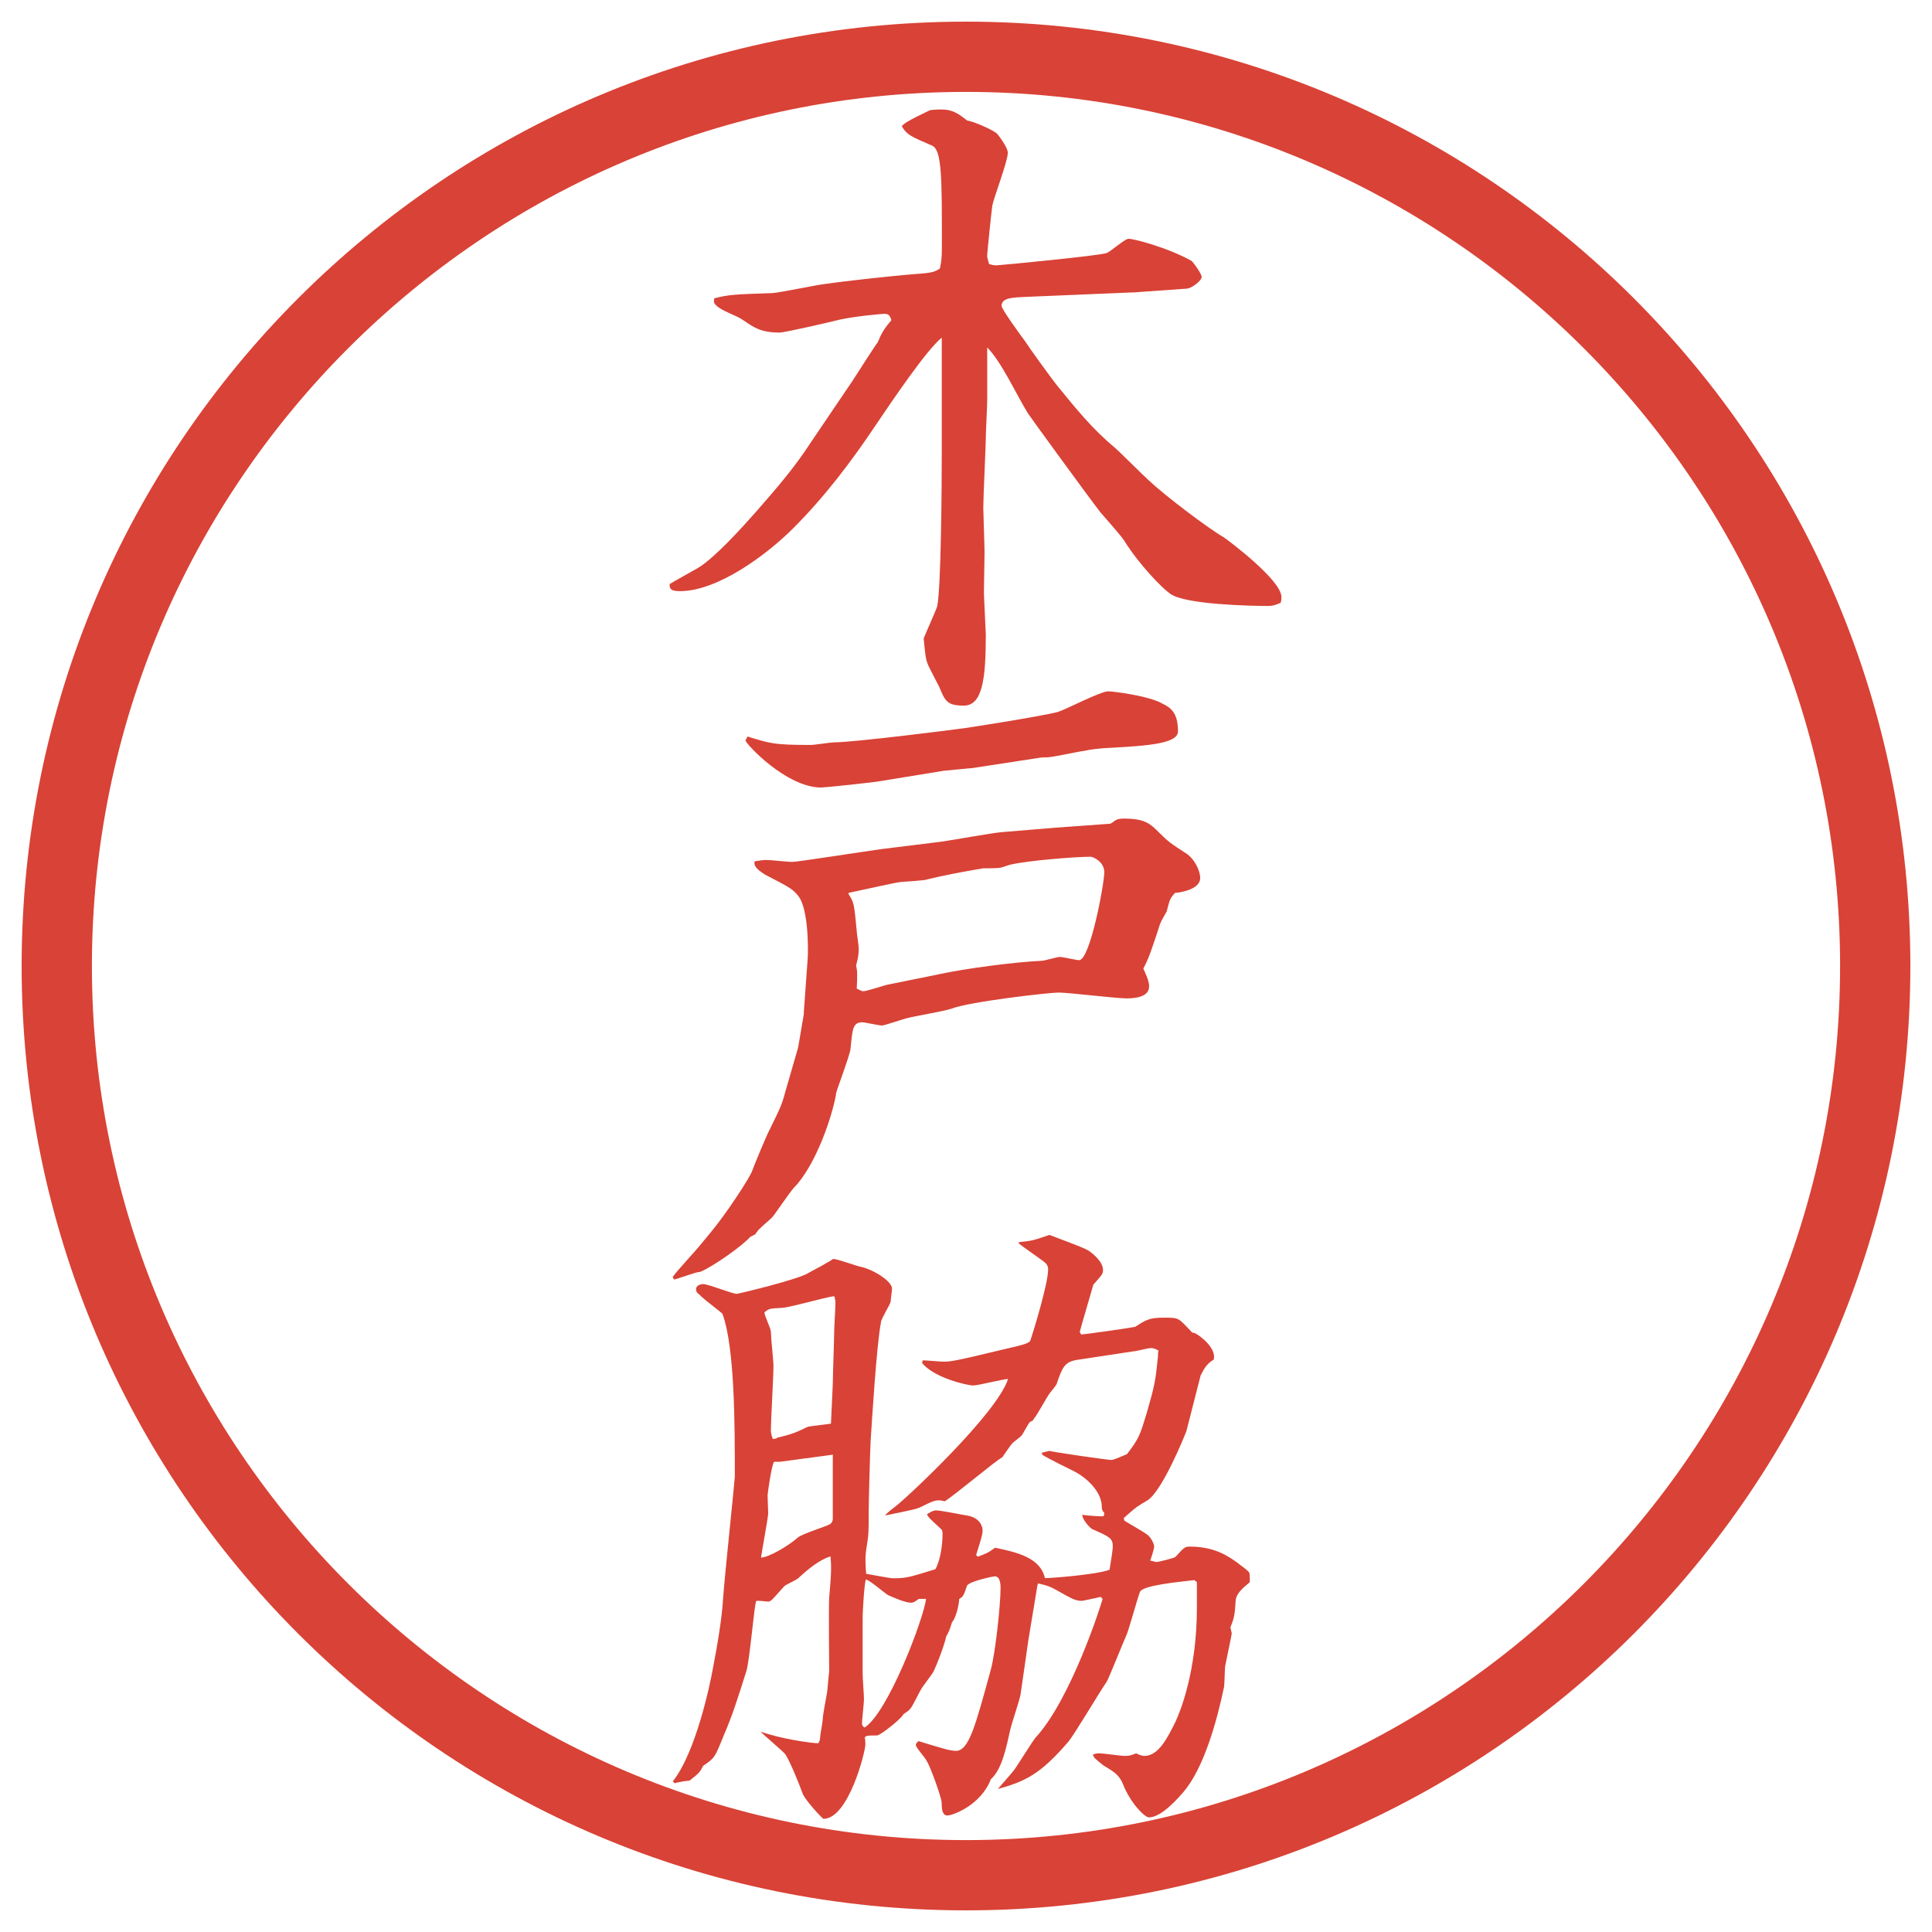
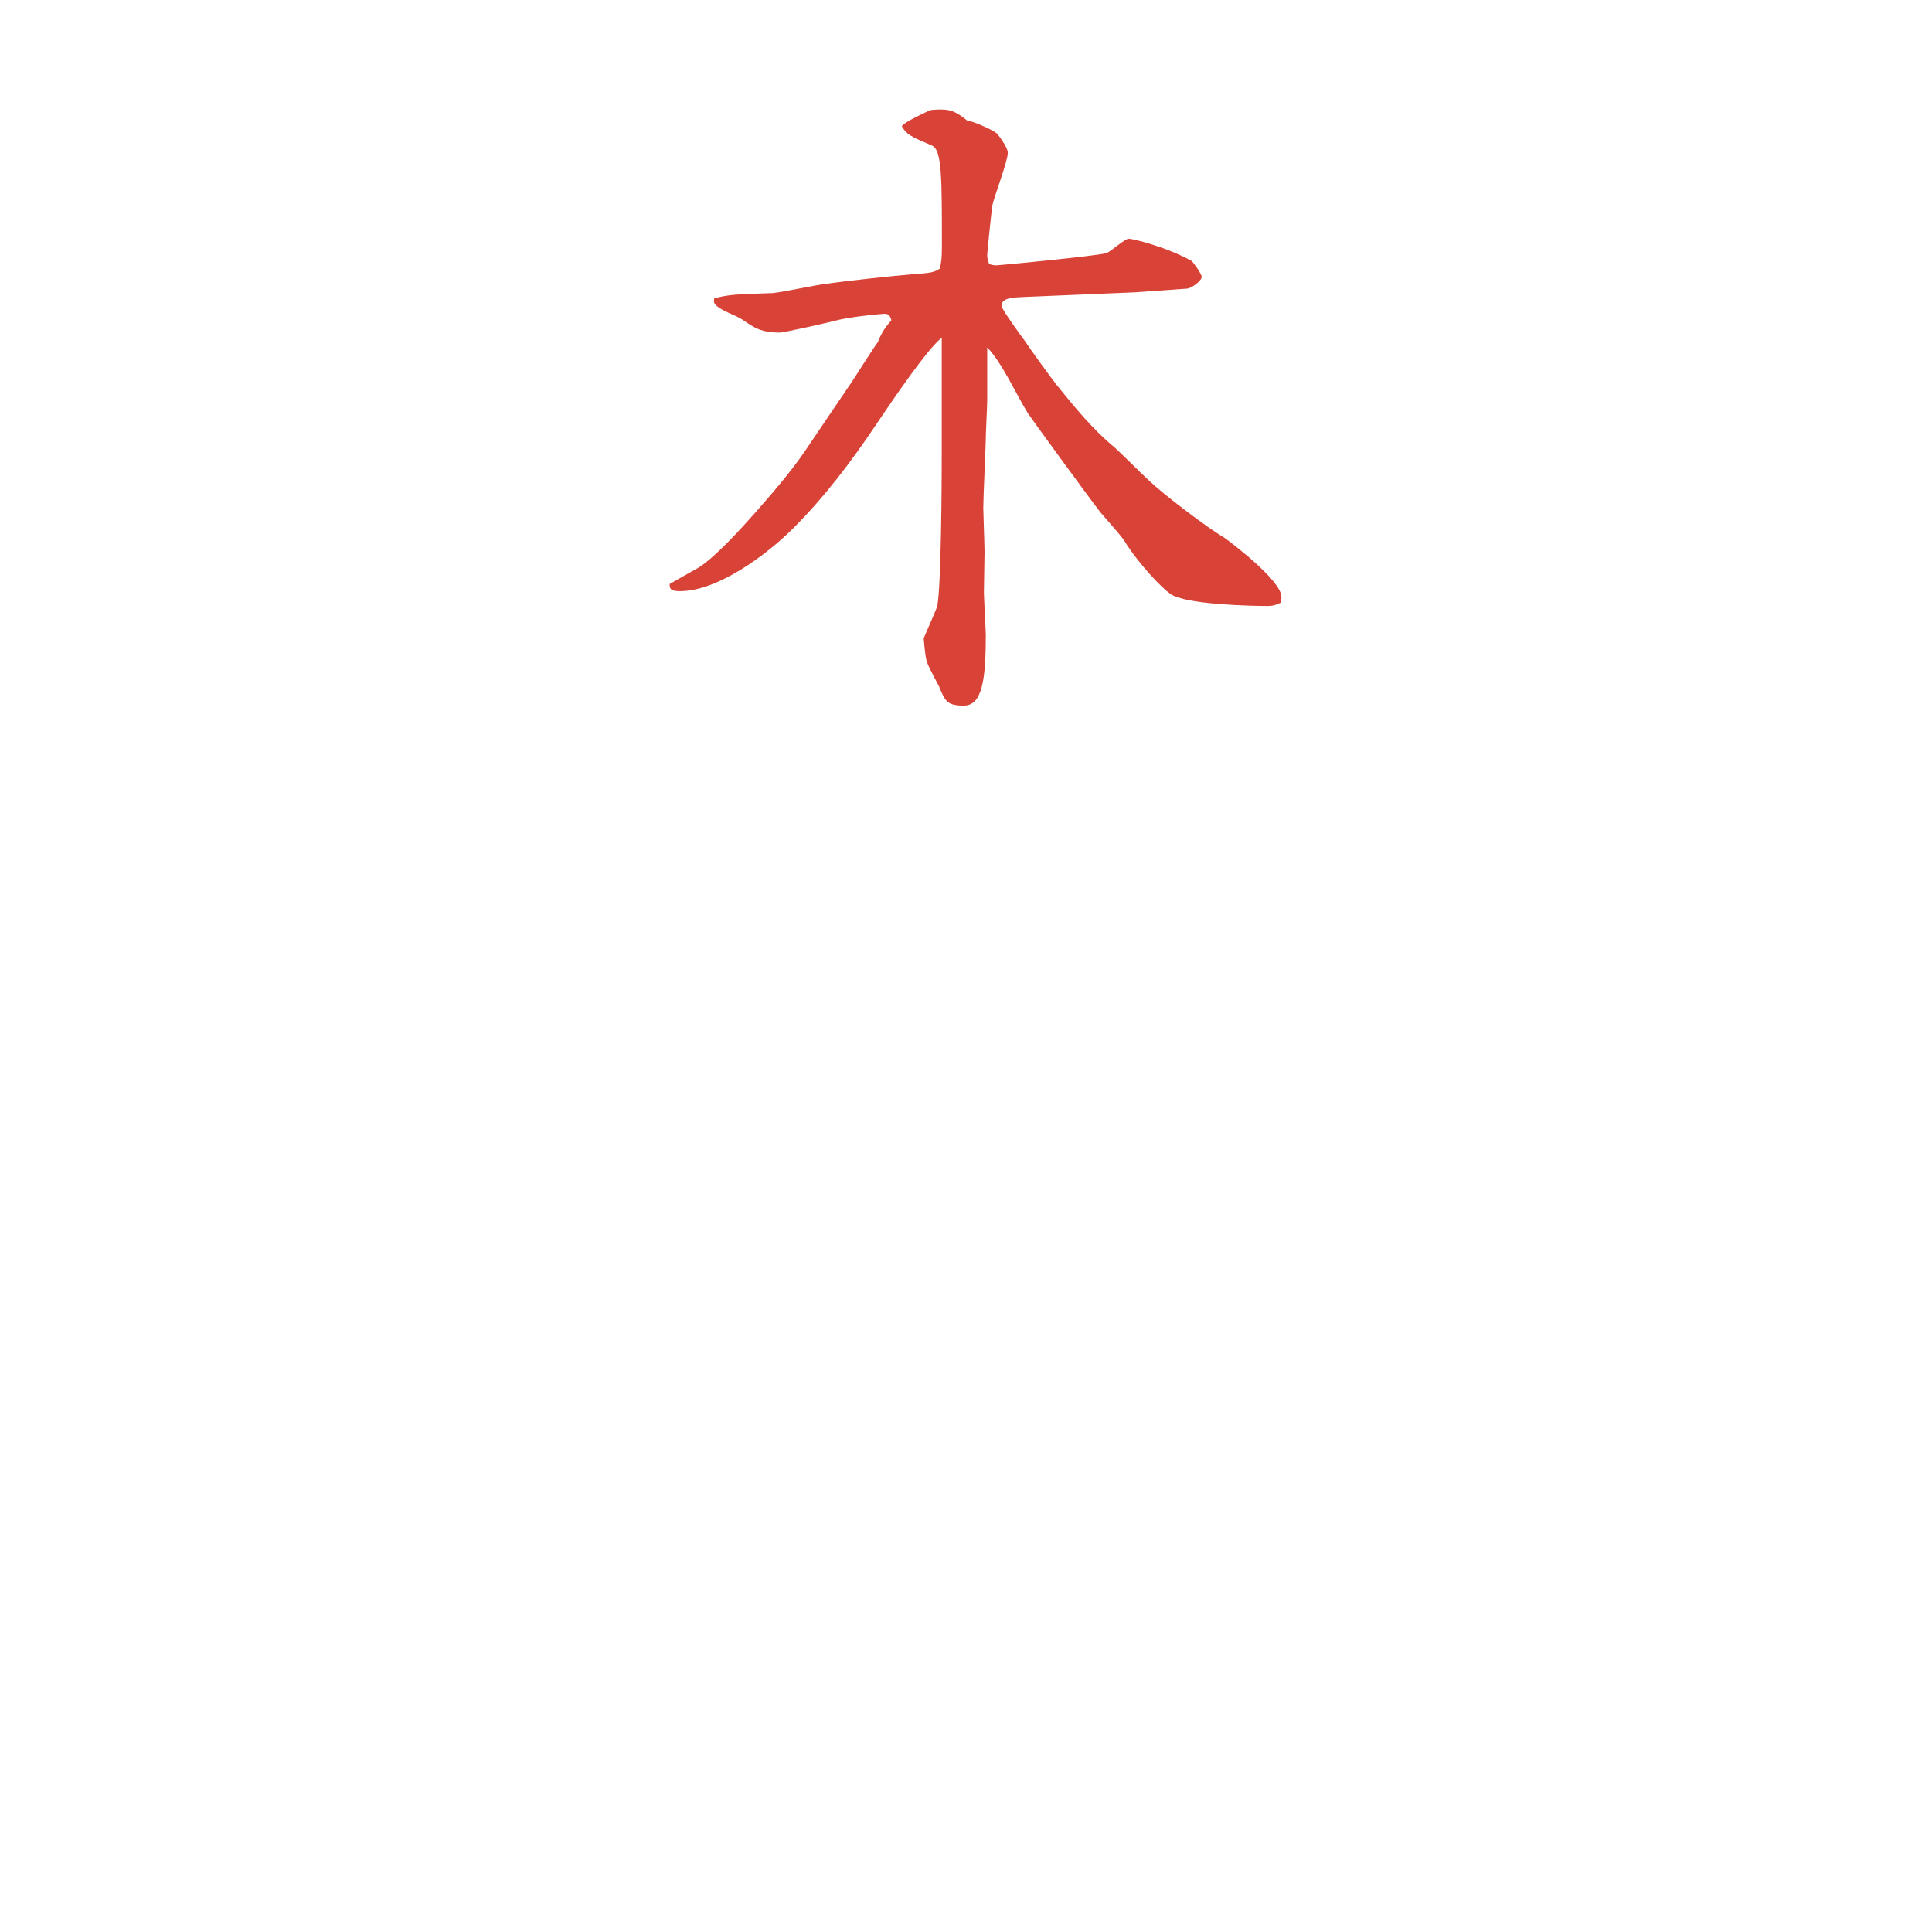
<svg xmlns="http://www.w3.org/2000/svg" id="_レイヤー_1" data-name="レイヤー 1" version="1.1" viewBox="0 0 27.496 27.496">
  <g id="_楕円形_1" data-name="楕円形 1">
-     <path d="M13.748,1.308c6.859,0,12.44,5.581,12.44,12.44s-5.581,12.44-12.44,12.44S1.308,20.607,1.308,13.748,6.889,1.308,13.748,1.308M13.748.308C6.325.308.308,6.325.308,13.748s6.017,13.44,13.44,13.44,13.44-6.017,13.44-13.44S21.171.308,13.748.308h0Z" fill="#d94236" stroke-width="0" />
-   </g>
+     </g>
  <g>
    <path d="M16.131,4.161l-1.527.064c-.184.009-.35.009-.35.129,0,.046.295.451.331.497.064.101.378.533.451.625.276.34.516.635.828.893.046.037.405.396.487.469.212.202.828.671,1.067.81.056.037.819.607.819.847,0,.027,0,.046-.01.083-.046.019-.092.046-.184.046-.212,0-1.187-.018-1.39-.175-.119-.083-.441-.414-.653-.754-.046-.074-.294-.35-.34-.405-.185-.239-1.002-1.362-1.031-1.408-.165-.267-.367-.718-.579-.938v.754c0,.074-.019.442-.019.479,0,.166-.037.893-.037,1.049,0,.055.018.543.018.626,0,.092-.009.497-.009.58,0,.055.027.57.027.598,0,.625-.046,1.012-.313,1.012-.239,0-.267-.064-.35-.267-.027-.055-.147-.276-.166-.331-.027-.064-.037-.157-.055-.359.028-.074.175-.396.193-.46.055-.276.064-1.729.064-2.144v-1.675c-.212.166-.708.902-.938,1.242-.35.524-.736,1.031-1.178,1.472-.368.368-1.067.893-1.61.893-.138,0-.147-.037-.147-.101.028-.019.341-.193.405-.23.23-.138.607-.552.819-.792.34-.386.57-.663.773-.975.166-.249.432-.635.598-.883.037-.055.341-.534.368-.562.046-.11.074-.175.193-.312-.019-.074-.046-.092-.101-.092-.009,0-.377.028-.635.083-.101.027-.782.184-.855.184-.267,0-.368-.074-.515-.175-.102-.074-.313-.129-.396-.221-.027-.027-.027-.055-.018-.092.221-.055.285-.055.828-.074.12-.009.644-.12.745-.129.313-.046.92-.11,1.233-.138.285-.019.322-.028.405-.083.019-.101.028-.138.028-.322,0-.975,0-1.361-.138-1.426-.322-.138-.359-.157-.433-.276.037-.064.368-.211.405-.23.074-.009.138-.009.157-.009.147,0,.23.046.368.157.083.009.358.129.423.184.01.009.156.193.156.276,0,.12-.202.644-.221.754-.009.055-.073.672-.073.708,0,.028.009.055.027.12.055.019.083.019.11.019.037,0,1.472-.138,1.564-.175.055-.019.258-.203.312-.203.074,0,.543.12.893.313.019.009.147.184.147.23,0,.055-.138.156-.202.166l-.773.055Z" fill="#d94236" stroke-width="0" />
-     <path d="M11.439,14.419l.055-.763c.009-.101.019-.727-.138-.911-.083-.101-.128-.12-.478-.303-.019-.019-.166-.092-.138-.184.074-.009.11-.019.166-.019.064,0,.313.028.368.028.074,0,1.077-.157,1.279-.184l.828-.102c.138-.018.745-.128.874-.138.12-.009.663-.055.773-.064l.764-.055c.018,0,.055-.028.064-.037.036-.027.073-.037.138-.037.304,0,.377.074.506.203.129.128.156.147.396.303.092.064.185.221.185.341,0,.147-.239.202-.359.211-.073.083-.073.092-.119.267-.064.111-.093.157-.12.258-.092.276-.129.396-.211.552.018.046.082.166.082.249,0,.064-.027.175-.321.175-.147,0-.828-.083-.967-.083-.137,0-1.269.129-1.527.23-.101.036-.552.11-.644.138-.009,0-.312.101-.34.101-.046,0-.249-.046-.285-.046-.138,0-.138.11-.166.378,0,.064-.193.579-.203.625-.027.212-.23.911-.552,1.298-.083.083-.11.129-.332.441-.046.064-.12.11-.211.202-.019.01-.055.083-.074.083-.019.01-.037.019-.055.027-.101.12-.515.414-.708.497-.064,0-.322.102-.377.11l-.018-.036c.055-.083.34-.387.396-.46.23-.276.258-.313.414-.534.12-.175.249-.368.313-.497.037-.101.211-.524.257-.607.157-.321.175-.358.221-.533.12-.414.128-.441.184-.635l.083-.488ZM13.822,10.932l-.387.037-.902.147c-.092.019-.8.092-.846.092-.497,0-1.077-.625-1.077-.671,0-.009.009-.009.028-.055.331.101.377.12.901.12.055,0,.286-.037.332-.037.285,0,1.729-.184,1.785-.193.037,0,1.15-.175,1.398-.239.119-.037.607-.294.718-.294.073,0,.579.064.772.175.11.055.221.12.221.396,0,.175-.45.203-.91.23-.23.009-.341.028-.424.046-.083.009-.451.092-.524.092-.037,0-.083,0-.129.009l-.957.147ZM13.353,13.867c.386-.083,1.076-.175,1.472-.193.037,0,.22-.055.257-.055.046,0,.239.046.276.046.156,0,.358-1.086.358-1.251,0-.156-.165-.221-.193-.221-.229,0-.892.055-1.131.11-.018,0-.138.046-.156.046-.036.009-.211.009-.248.009-.313.055-.524.092-.828.166-.009,0-.046.009-.34.028-.037,0-.663.138-.746.156l.009.028c.074.11.074.147.11.515,0,.037.028.202.028.239,0,.129-.019.175-.037.249.019.092.019.12.009.331.028.01.064.037.092.037.055,0,.294-.083.34-.092l.727-.147Z" fill="#d94236" stroke-width="0" />
-     <path d="M13.914,22.156c.12-.046.147-.055.249-.129.304.064.644.139.708.433.074,0,.717-.046.92-.119q.046-.276.046-.331c0-.12-.046-.139-.295-.249-.055-.037-.147-.156-.138-.202.055.009.267.027.304.019l.009-.046c-.027-.028-.036-.047-.036-.083,0-.23-.23-.424-.387-.506-.074-.037-.395-.193-.459-.239l-.01-.028.11-.027c.064.019.828.129.883.129.037,0,.193-.073.221-.083.175-.229.184-.267.285-.598.11-.387.12-.433.156-.792,0-.027,0-.073.01-.082-.046-.028-.074-.037-.11-.037-.047,0-.212.046-.249.046l-.791.12c-.193.027-.221.11-.304.35-.009.018-.083.11-.091.119-.046.056-.185.322-.23.368-.009.027-.027.037-.055.046-.028.027-.102.175-.12.193-.019.027-.129.102-.138.119-.019.019-.092.129-.138.193-.092.046-.681.543-.819.626-.11-.027-.138-.019-.322.073-.073.037-.119.046-.524.129.009-.027.12-.11.157-.138.175-.138,1.426-1.307,1.591-1.804-.073,0-.423.092-.497.092-.083,0-.561-.11-.727-.321l.009-.037c.046,0,.249.019.294.019.102,0,.175-.01.819-.166.368-.083.414-.101.423-.147.046-.138.249-.8.249-1.002,0-.064-.037-.093-.102-.139-.267-.193-.304-.212-.322-.239l.019-.009c.175-.019.184-.019.423-.102.092.037.478.175.552.221.073.046.211.166.211.276,0,.064-.018.073-.138.212-.009.036-.175.598-.193.671l.019.037c.046,0,.699-.092.772-.11.157-.102.203-.129.405-.129.221,0,.202,0,.387.193.019.027.027.019.055.027.064.028.313.212.268.378-.129.073-.157.184-.185.221l-.202.791c-.019.056-.35.874-.562.994-.138.082-.156.092-.267.192-.019.019-.056.047-.064.056l.009.037c.056.036.304.175.341.211.055.056.083.129.083.157,0,.036-.046.175-.056.202.027,0,.074.019.092.019.019,0,.249-.056.268-.074.119-.129.129-.146.202-.146.358,0,.552.138.69.238.018.019.119.083.156.129.009.028.009.056.009.139-.119.101-.193.165-.202.267-.01.212-.027.258-.074.377l.019.083c-.009.064-.019.102-.092.46-.009.046-.009.267-.019.312-.101.479-.285,1.15-.579,1.491-.056.064-.304.358-.488.358-.064,0-.267-.211-.368-.469-.055-.139-.138-.185-.275-.267-.129-.102-.139-.111-.156-.157.046-.019.064-.019.092-.019.055,0,.312.037.358.037s.083,0,.166-.037c.019.01.073.037.119.037.203,0,.332-.267.442-.487.064-.138.304-.718.304-1.619v-.368l-.037-.028c-.239.028-.727.074-.773.166-.027.064-.165.562-.192.616-.047.102-.258.635-.286.672-.092.129-.45.736-.542.847-.396.46-.607.562-1.002.672.036-.046.221-.249.248-.295.046-.064.239-.377.285-.433.505-.543.938-1.896.957-1.978l-.027-.028c-.046.01-.249.056-.268.056-.092,0-.138-.027-.367-.156-.083-.046-.128-.064-.257-.092l-.01.036-.129.782c-.018.12-.092.653-.11.764-.009.064-.129.424-.146.497-.056.258-.12.57-.276.708-.147.378-.552.516-.617.516-.073,0-.083-.083-.083-.184-.009-.093-.166-.524-.212-.589-.018-.047-.156-.193-.156-.23,0-.019.009-.027.037-.056.332.102.451.139.534.139.184,0,.276-.35.497-1.159.064-.23.138-.921.138-1.16,0-.036,0-.165-.083-.165-.019,0-.377.073-.396.138-.046.129-.046.147-.11.185,0,.055-.037.257-.102.331-.037.119-.046.138-.083.202-.019.102-.12.377-.184.506-.019.037-.157.212-.175.249-.028.046-.12.239-.147.267-.018.027-.046.046-.101.083-.027.064-.331.304-.377.304-.138,0-.147,0-.175.027.009.037.009.083.009.102,0,.101-.239,1.058-.598,1.058-.046-.037-.257-.267-.294-.358-.046-.129-.184-.47-.248-.562-.046-.056-.304-.267-.35-.322.276.102.727.166.819.166q.027-.037.027-.083c0-.037.037-.221.037-.258,0-.064.055-.331.064-.396.009-.083.019-.221.028-.285,0-.102-.009-.884,0-1.049.037-.414.028-.46.019-.589-.147.046-.304.165-.46.312-.018.019-.156.083-.184.102-.037.027-.175.202-.212.221-.009,0-.018.009-.027.009-.028,0-.147-.018-.175-.009-.028.064-.092.837-.138.993-.138.433-.193.617-.331.939-.12.294-.12.303-.286.414-.046.092-.055.101-.193.211-.028,0-.157.019-.212.037l-.027-.027c.331-.414.534-1.398.57-1.602.064-.331.129-.708.147-1.012.018-.276.166-1.675.166-1.721,0-.745,0-1.831-.175-2.318-.046-.046-.285-.221-.322-.268-.037-.027-.055-.046-.055-.082,0-.056.064-.074.101-.074.074,0,.414.139.479.139.019,0,.911-.212,1.031-.304.055-.028.294-.157.34-.193.064,0,.331.101.387.11.202.046.451.212.451.312,0,.027-.019.156-.019.185-.009.046-.138.248-.138.294-.064.331-.128,1.398-.147,1.684-.009.166-.028.884-.028,1.021,0,.285,0,.312-.027.479-.028.156-.019.276-.009.396.064.01.331.064.387.064.193,0,.239-.019.598-.129.074-.129.102-.358.102-.497,0-.027,0-.055-.019-.073-.156-.147-.175-.156-.203-.212.083-.055.111-.055.129-.055.074,0,.377.064.442.073.175.028.221.147.221.212,0,.055-.009.083-.092.35l.027.027ZM11.853,20.73v-.027l-.754.101h-.083c-.037.056-.092.451-.092.479,0,.037.009.221.009.258-.009.102-.092.543-.102.626.102,0,.377-.156.524-.285.064-.056.433-.166.46-.193.027-.019.037-.046.037-.074v-.883ZM11.053,20.473v-.009c.221-.056.248-.064.441-.157.019-.009.276-.036.332-.046,0-.027.027-.543.027-.598,0-.11.019-.607.019-.709,0-.064.018-.35.018-.404,0-.037-.009-.092-.018-.102-.12.01-.644.166-.754.166-.166.009-.175.009-.239.064,0,.046.092.229.092.275,0,.074.037.414.037.488,0,.147-.037.782-.037.911,0,.027,0,.055.028.128l.055-.009ZM13.077,22.755c-.018.009-.064.055-.11.055-.083,0-.249-.073-.331-.11-.046-.027-.258-.212-.313-.221-.027.083-.046.487-.046.533v.811c0,.055.019.312.019.358,0,.056-.028.295-.028.341,0,.036.009.046.037.064.332-.212.837-1.537.875-1.831h-.102Z" fill="#d94236" stroke-width="0" />
  </g>
</svg>